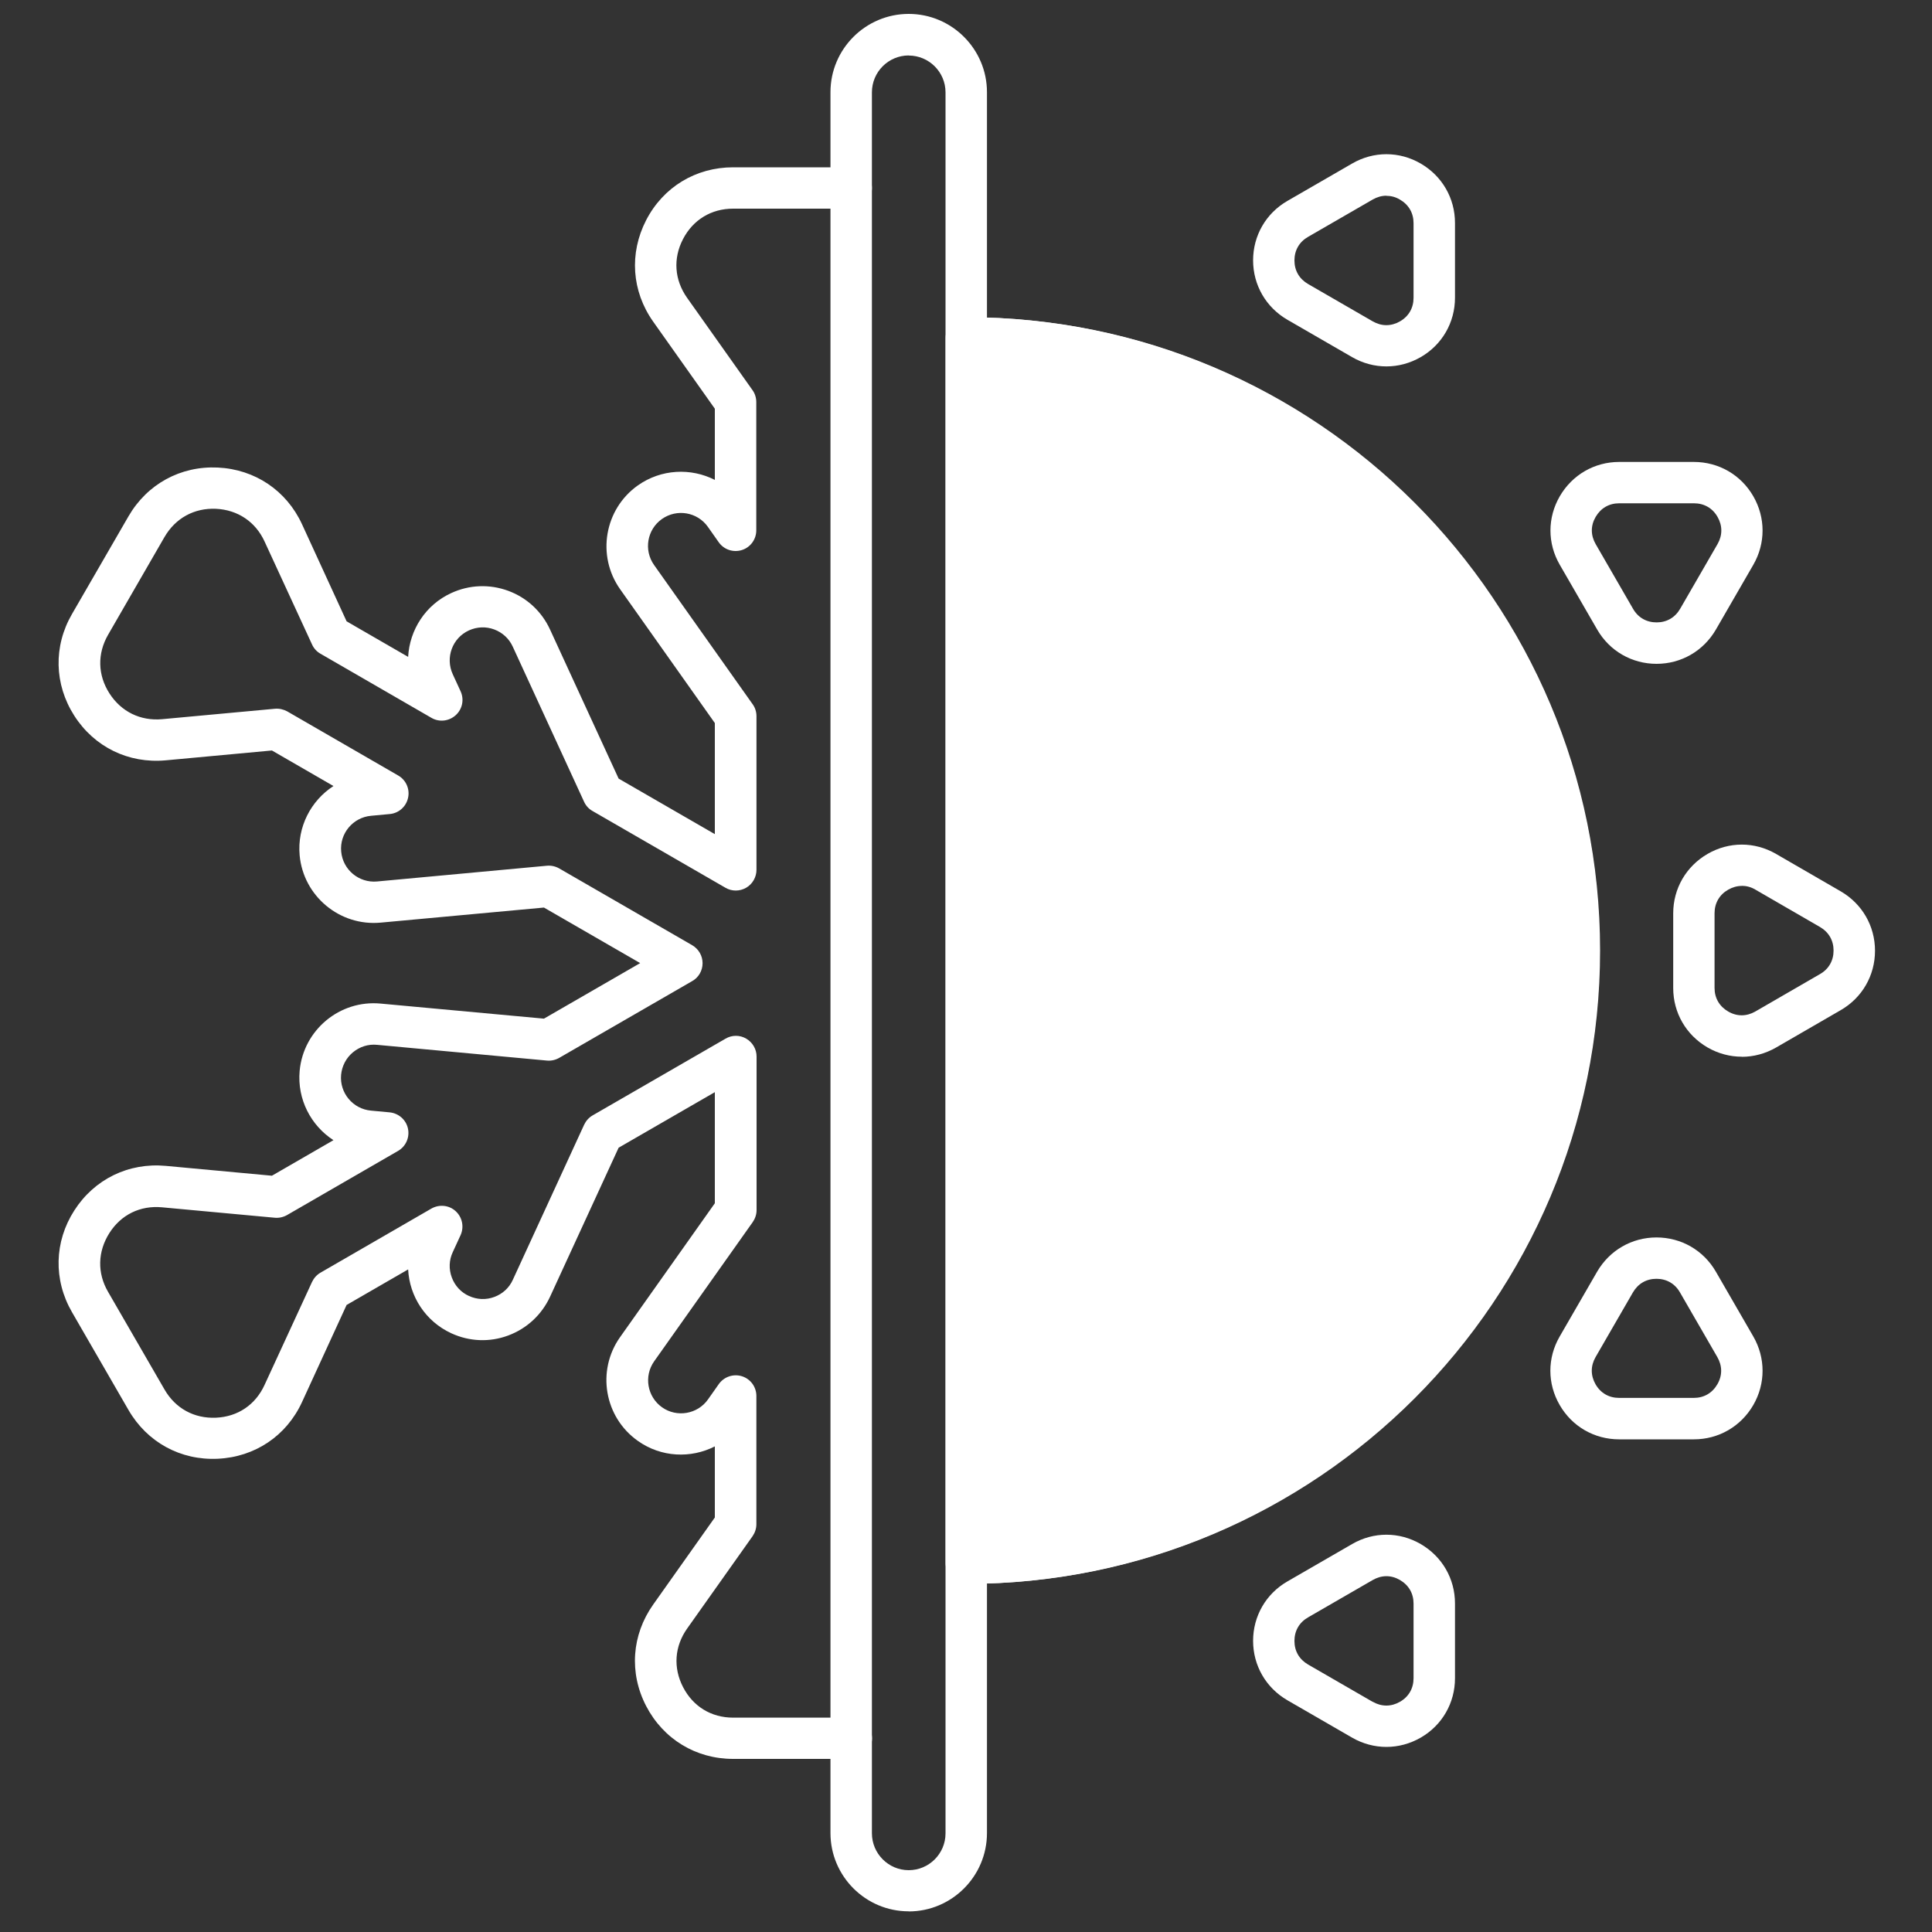
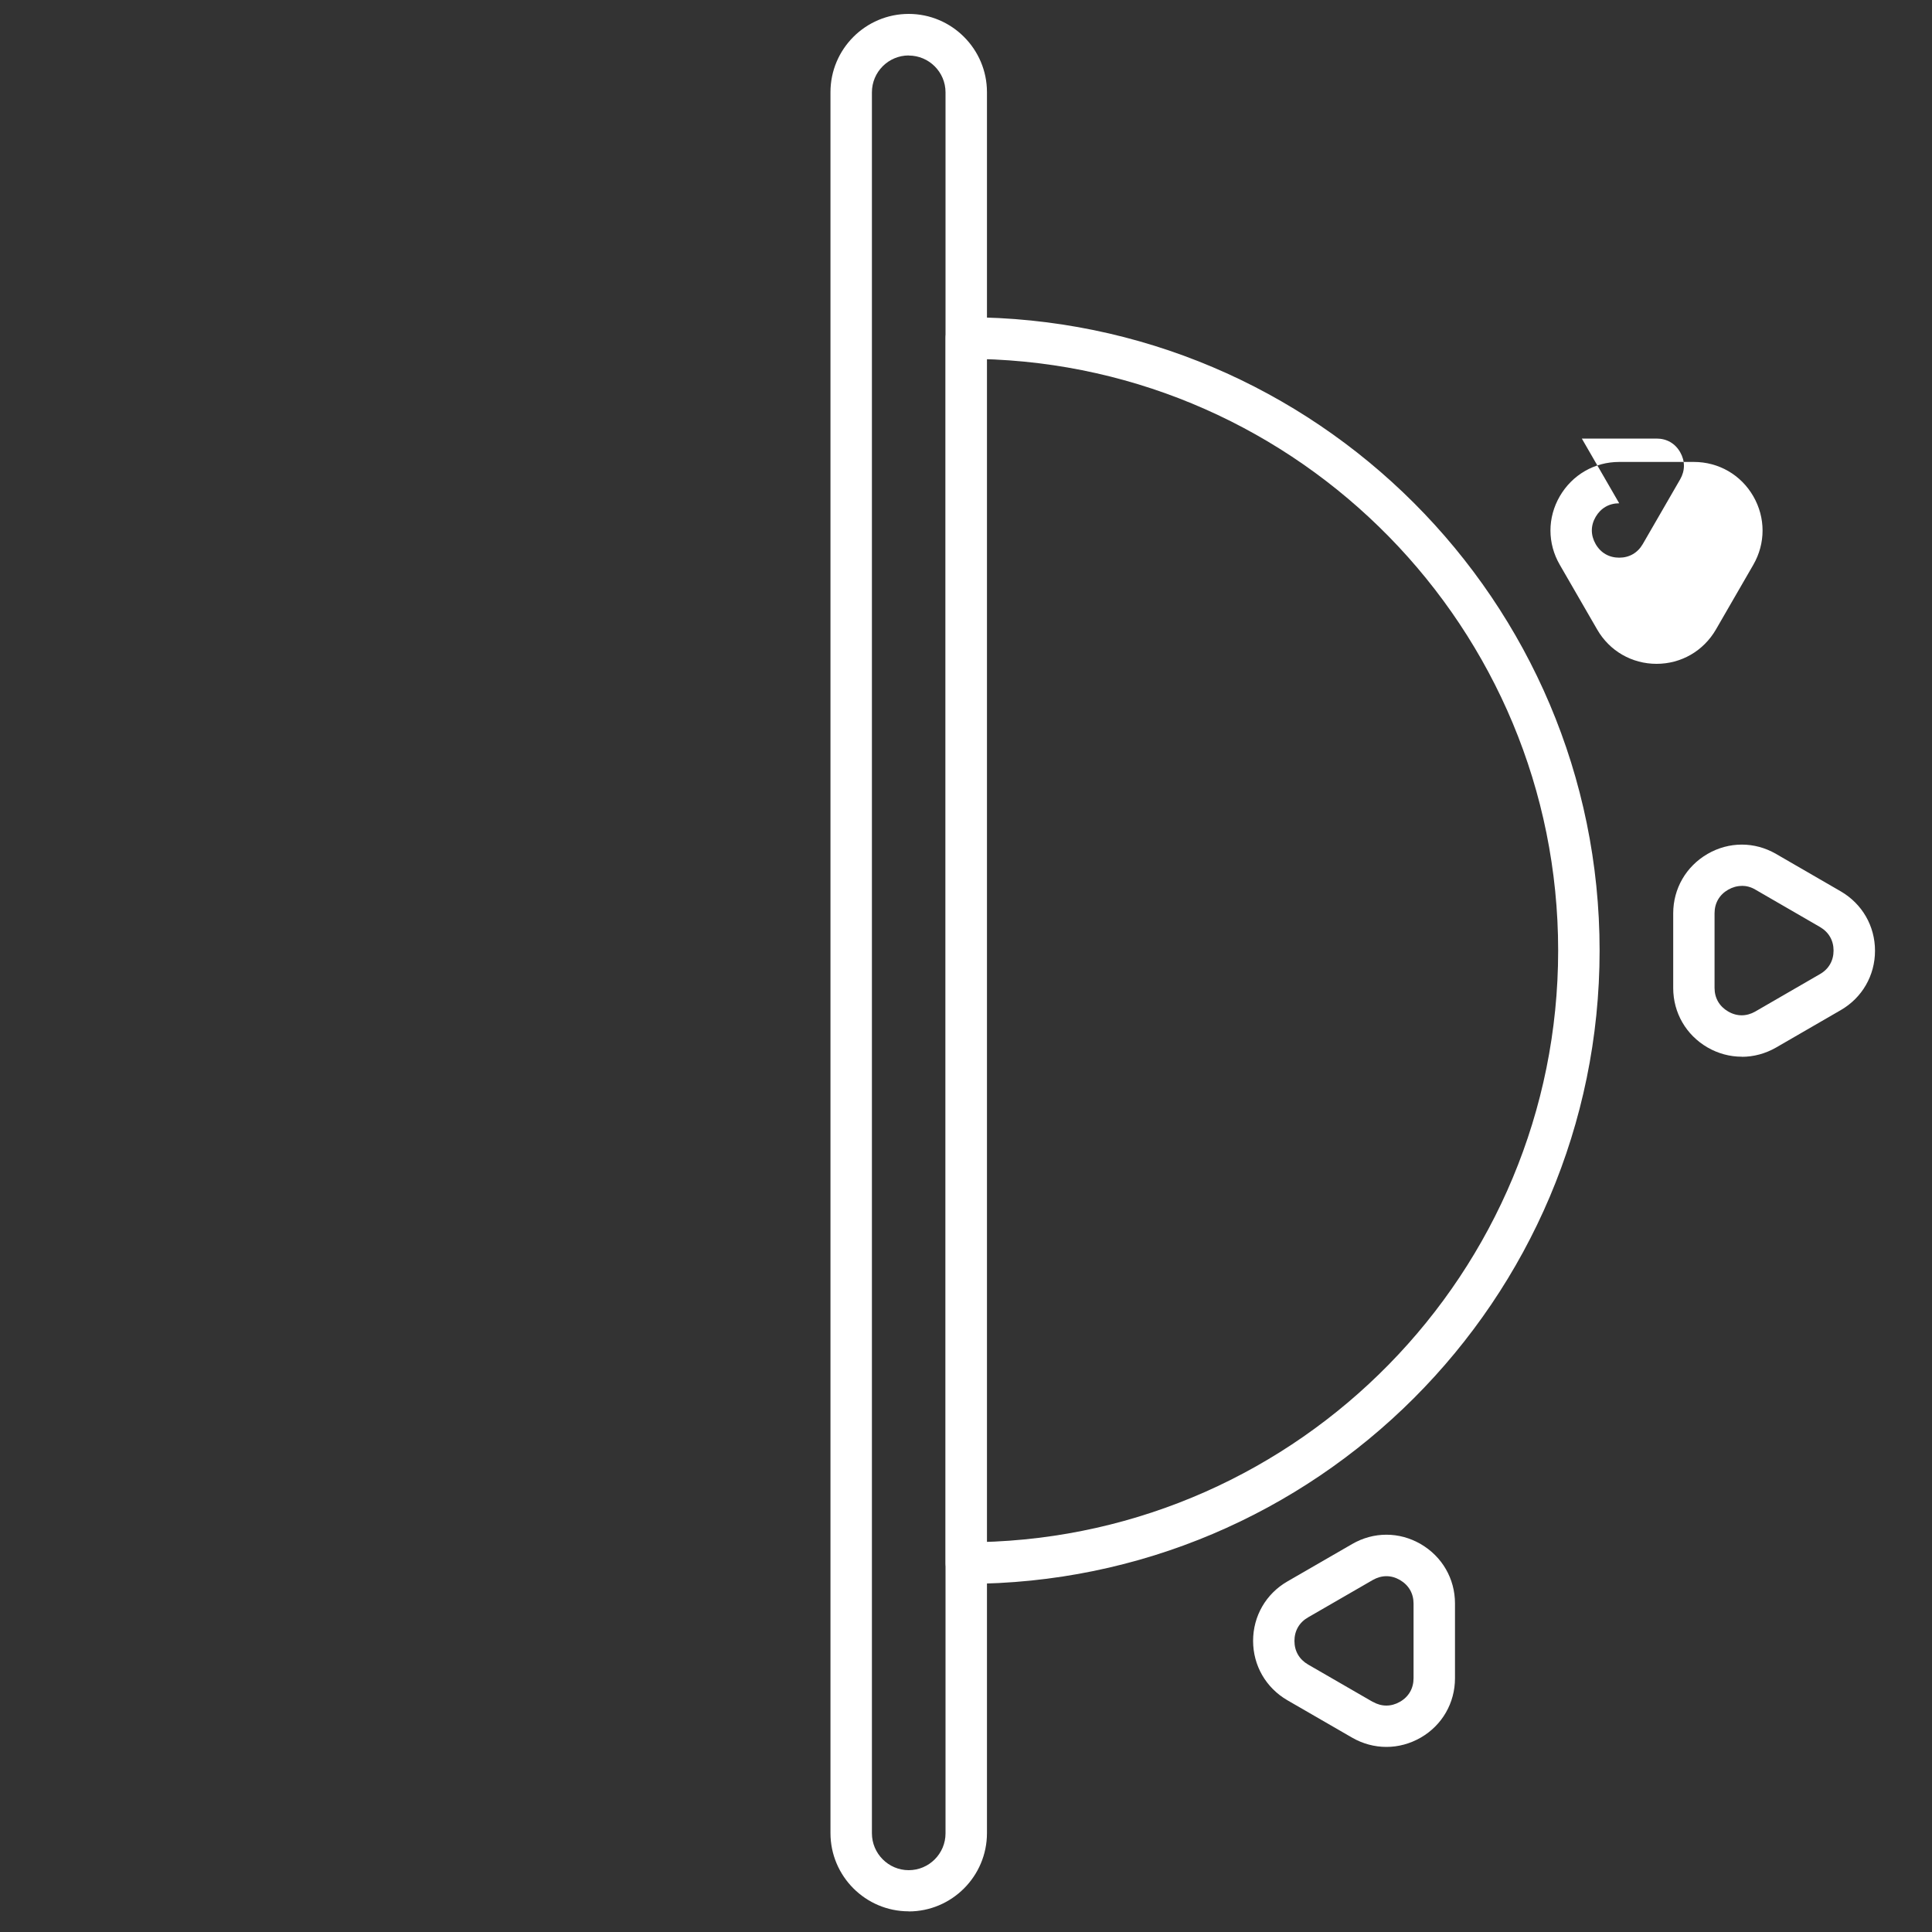
<svg xmlns="http://www.w3.org/2000/svg" id="Layer_1" data-name="Layer 1" viewBox="0 0 200 200">
  <rect x="0" y="0" width="200" height="200" fill="#333333" stroke="none" />
  <defs>
    <style>
      .cls-1 {
        fill: #fff;
        fill-rule: evenodd;
      }
    </style>
  </defs>
-   <path class="cls-1" d="M150.62,23.09h0,0ZM143.52,20.26c-.48,0-.95.13-1.41.39l-6.7,3.87c-.91.52-1.41,1.39-1.41,2.44s.5,1.91,1.41,2.44l6.7,3.87c.91.52,1.9.52,2.81,0s1.41-1.39,1.41-2.44v-7.73c0-1.05-.5-1.91-1.41-2.44-.45-.27-.93-.39-1.41-.39h0ZM143.52,37.93c-1.22,0-2.44-.32-3.55-.96l-6.7-3.87c-2.22-1.29-3.55-3.59-3.55-6.15s1.33-4.87,3.55-6.15l6.7-3.87c2.22-1.29,4.88-1.29,7.1,0,2.22,1.29,3.55,3.59,3.55,6.15v7.74c0,2.56-1.33,4.87-3.55,6.15-1.12.64-2.33.96-3.55.96h0Z" />
-   <path class="cls-1" d="M167.62,52.1c-1.05,0-1.91.5-2.44,1.41s-.52,1.9,0,2.81l3.87,6.7c.52.91,1.39,1.41,2.44,1.41s1.91-.5,2.44-1.41l3.87-6.7c.52-.91.52-1.9,0-2.81s-1.39-1.41-2.44-1.41h-7.74ZM171.49,68.72c-2.56,0-4.87-1.33-6.15-3.55l-3.87-6.7c-1.29-2.22-1.29-4.88,0-7.1s3.59-3.55,6.15-3.55h7.73c2.56,0,4.87,1.33,6.15,3.55s1.28,4.88,0,7.1l-3.87,6.7c-1.29,2.22-3.59,3.55-6.15,3.55h0Z" />
+   <path class="cls-1" d="M167.62,52.1c-1.05,0-1.91.5-2.44,1.41s-.52,1.9,0,2.81c.52.91,1.39,1.41,2.44,1.41s1.91-.5,2.44-1.41l3.87-6.7c.52-.91.52-1.9,0-2.81s-1.39-1.41-2.44-1.41h-7.74ZM171.49,68.72c-2.56,0-4.87-1.33-6.15-3.55l-3.87-6.7c-1.29-2.22-1.29-4.88,0-7.1s3.59-3.55,6.15-3.55h7.73c2.56,0,4.87,1.33,6.15,3.55s1.28,4.88,0,7.1l-3.87,6.7c-1.29,2.22-3.59,3.55-6.15,3.55h0Z" />
  <path class="cls-1" d="M180.31,91.71c-.48,0-.95.13-1.41.39-.91.52-1.41,1.39-1.41,2.44v7.73c0,1.05.5,1.91,1.41,2.44s1.9.52,2.81,0l6.69-3.87c.91-.52,1.41-1.39,1.41-2.44s-.5-1.91-1.41-2.44l-6.69-3.87c-.45-.27-.93-.39-1.41-.39h0ZM180.31,109.39c-1.22,0-2.44-.32-3.55-.96-2.22-1.29-3.55-3.59-3.55-6.15v-7.73c0-2.56,1.33-4.86,3.55-6.15s4.88-1.29,7.1,0l6.69,3.87c2.22,1.29,3.55,3.59,3.55,6.15s-1.33,4.87-3.55,6.15l-6.69,3.87c-1.12.64-2.33.96-3.55.96h0Z" />
-   <path class="cls-1" d="M171.48,132.38c-1.05,0-1.91.5-2.44,1.41l-3.87,6.7c-.52.91-.52,1.9,0,2.81s1.39,1.41,2.44,1.41h7.73c1.05,0,1.91-.5,2.44-1.41s.52-1.9,0-2.81l-3.87-6.7c-.52-.91-1.39-1.41-2.44-1.41h0ZM171.48,149h-3.87c-2.56,0-4.87-1.33-6.15-3.55-1.29-2.22-1.29-4.88,0-7.1l3.87-6.7c1.29-2.22,3.59-3.55,6.15-3.55s4.87,1.33,6.15,3.55l3.87,6.7c1.28,2.22,1.28,4.88,0,7.1-1.29,2.22-3.59,3.55-6.15,3.55h-3.87Z" />
  <path class="cls-1" d="M142.11,176.17c.91.52,1.9.52,2.81,0s1.41-1.39,1.41-2.44v-7.73c0-1.05-.5-1.91-1.41-2.44s-1.9-.52-2.81,0l-6.7,3.87c-.91.52-1.41,1.39-1.41,2.44s.5,1.91,1.41,2.44l6.7,3.87h0ZM143.52,180.84c-1.22,0-2.44-.32-3.55-.96l-6.7-3.87c-2.22-1.29-3.55-3.59-3.55-6.15s1.33-4.87,3.55-6.15l6.7-3.87c2.22-1.29,4.88-1.29,7.1,0s3.55,3.59,3.55,6.15v7.74c0,2.56-1.33,4.87-3.55,6.15-1.12.64-2.33.96-3.55.96h0Z" />
-   <path class="cls-1" d="M88.12,182.08h-12.23c-3.86,0-7.22-2.05-9-5.47-1.78-3.43-1.5-7.36.73-10.51l6.38-9.01v-7.36c-2.47,1.26-5.55,1.15-7.97-.57-3.47-2.45-4.3-7.27-1.84-10.74l9.81-13.86v-11.5l-9.96,5.75-7.1,15.43c-.87,1.87-2.4,3.29-4.33,4.01s-4.02.63-5.89-.23c-2.69-1.24-4.33-3.84-4.47-6.61l-6.37,3.68-4.61,10.04c-1.61,3.51-4.88,5.7-8.73,5.88s-7.31-1.71-9.24-5.05l-5.85-10.13c-1.93-3.34-1.84-7.28.24-10.52,2.08-3.25,5.62-4.97,9.46-4.62l11,1.02,6.37-3.68c-2.33-1.51-3.77-4.23-3.5-7.18.39-4.23,4.15-7.36,8.38-6.96l16.91,1.56,9.96-5.75-9.96-5.75-16.91,1.56c-4.23.39-7.99-2.74-8.38-6.96-.27-2.95,1.17-5.67,3.5-7.18l-6.37-3.68-11,1.02c-3.84.35-7.38-1.37-9.46-4.62-2.08-3.25-2.17-7.19-.24-10.52l5.85-10.12c1.93-3.34,5.39-5.23,9.24-5.05s7.12,2.38,8.73,5.88l4.61,10.04,6.37,3.68c.15-2.77,1.78-5.38,4.47-6.61,1.87-.86,3.96-.94,5.89-.23s3.47,2.14,4.33,4.01l7.1,15.43,9.96,5.75v-11.5l-9.81-13.86c-2.45-3.47-1.62-8.29,1.84-10.74,2.42-1.71,5.5-1.83,7.97-.57v-7.37l-6.38-9.01c-2.23-3.15-2.5-7.08-.73-10.51s5.14-5.47,9-5.47h12.23c1.18,0,2.14.96,2.14,2.14s-.96,2.14-2.14,2.14h-12.23c-2.26,0-4.15,1.15-5.19,3.16s-.88,4.21.42,6.06l6.78,9.57c.26.36.39.8.39,1.24v13.27c0,.93-.6,1.76-1.49,2.04s-1.86-.04-2.4-.81l-1.12-1.59c-1.09-1.54-3.22-1.9-4.76-.81s-1.9,3.22-.81,4.76l10.21,14.42c.26.36.39.8.39,1.24v15.89c0,.76-.41,1.48-1.07,1.86s-1.48.39-2.14,0l-13.77-7.95c-.39-.22-.69-.56-.87-.96l-7.38-16.05c-.38-.83-1.06-1.46-1.92-1.78s-1.78-.28-2.62.1c-1.72.79-2.46,2.82-1.67,4.54l.81,1.76c.39.85.19,1.85-.51,2.48s-1.71.74-2.51.27l-11.49-6.64c-.39-.22-.69-.56-.87-.96l-4.91-10.65c-.94-2.05-2.78-3.28-5.03-3.39-2.25-.1-4.19.96-5.33,2.92l-5.84,10.12c-1.13,1.96-1.08,4.17.14,6.07s3.21,2.87,5.45,2.67l11.68-1.08c.44-.04.88.06,1.27.27l11.49,6.64c.81.46,1.23,1.41,1.02,2.32-.2.91-.97,1.59-1.9,1.67l-1.93.18c-1.88.17-3.27,1.84-3.09,3.71.17,1.88,1.84,3.26,3.71,3.09l17.59-1.63c.44-.04.88.06,1.27.28l13.77,7.95c.66.39,1.07,1.09,1.07,1.86s-.41,1.48-1.07,1.85l-13.77,7.95c-.39.22-.83.32-1.27.28l-17.59-1.63c-.91-.09-1.79.19-2.5.78-.7.58-1.13,1.41-1.22,2.32-.17,1.88,1.22,3.54,3.09,3.71l1.93.18c.93.09,1.7.76,1.9,1.67s-.21,1.85-1.02,2.32l-11.49,6.64c-.39.22-.83.32-1.27.28l-11.68-1.08c-2.25-.21-4.24.76-5.45,2.67s-1.27,4.12-.14,6.07l5.85,10.12c1.13,1.96,3.07,3.02,5.33,2.92s4.09-1.34,5.03-3.4l4.91-10.65c.19-.4.49-.74.87-.96l11.49-6.64c.81-.46,1.83-.36,2.51.27.69.63.89,1.63.51,2.48l-.81,1.76c-.39.83-.42,1.76-.1,2.62s.94,1.54,1.78,1.92,1.76.42,2.62.1,1.54-.94,1.92-1.78l7.38-16.05c.19-.4.49-.74.87-.96l13.77-7.95c.66-.39,1.48-.39,2.14,0s1.07,1.09,1.07,1.85v15.89c0,.45-.14.87-.39,1.24l-10.21,14.42c-1.09,1.54-.72,3.67.81,4.76s3.68.72,4.76-.81l1.12-1.59c.54-.76,1.51-1.09,2.4-.81s1.49,1.11,1.49,2.04v13.27c0,.45-.14.87-.39,1.24l-6.78,9.57c-1.3,1.84-1.46,4.05-.42,6.06s2.92,3.16,5.19,3.16h12.23c1.18,0,2.14.96,2.14,2.14s-.96,2.14-2.14,2.14h0Z" />
  <path class="cls-1" d="M94.07,5.74c-2.1,0-3.81,1.71-3.81,3.82v180.22c0,2.1,1.71,3.82,3.81,3.82s3.81-1.71,3.81-3.81V9.56c0-2.1-1.71-3.81-3.81-3.81v-.02ZM94.07,197.86c-4.47,0-8.1-3.64-8.1-8.1V9.54c0-4.47,3.64-8.1,8.1-8.1s8.1,3.64,8.1,8.1v180.22c0,4.47-3.64,8.11-8.1,8.11h0Z" />
  <path class="cls-1" d="M100.03,32.84c-1.18,0-2.14.96-2.14,2.14v126.8h0s0,.02,0,.04c0,1.18.96,2.14,2.14,2.14h0c36.15,0,65.56-29.41,65.56-65.56s-29.41-65.56-65.56-65.56ZM101.39,159.64V37.16c33.16.73,59.91,27.91,59.91,61.24s-26.76,60.51-59.91,61.24Z" />
-   <path class="cls-1" d="M100.08,32.84v131.12c36.21,0,65.56-29.35,65.56-65.56s-29.35-65.56-65.56-65.56Z" />
</svg>